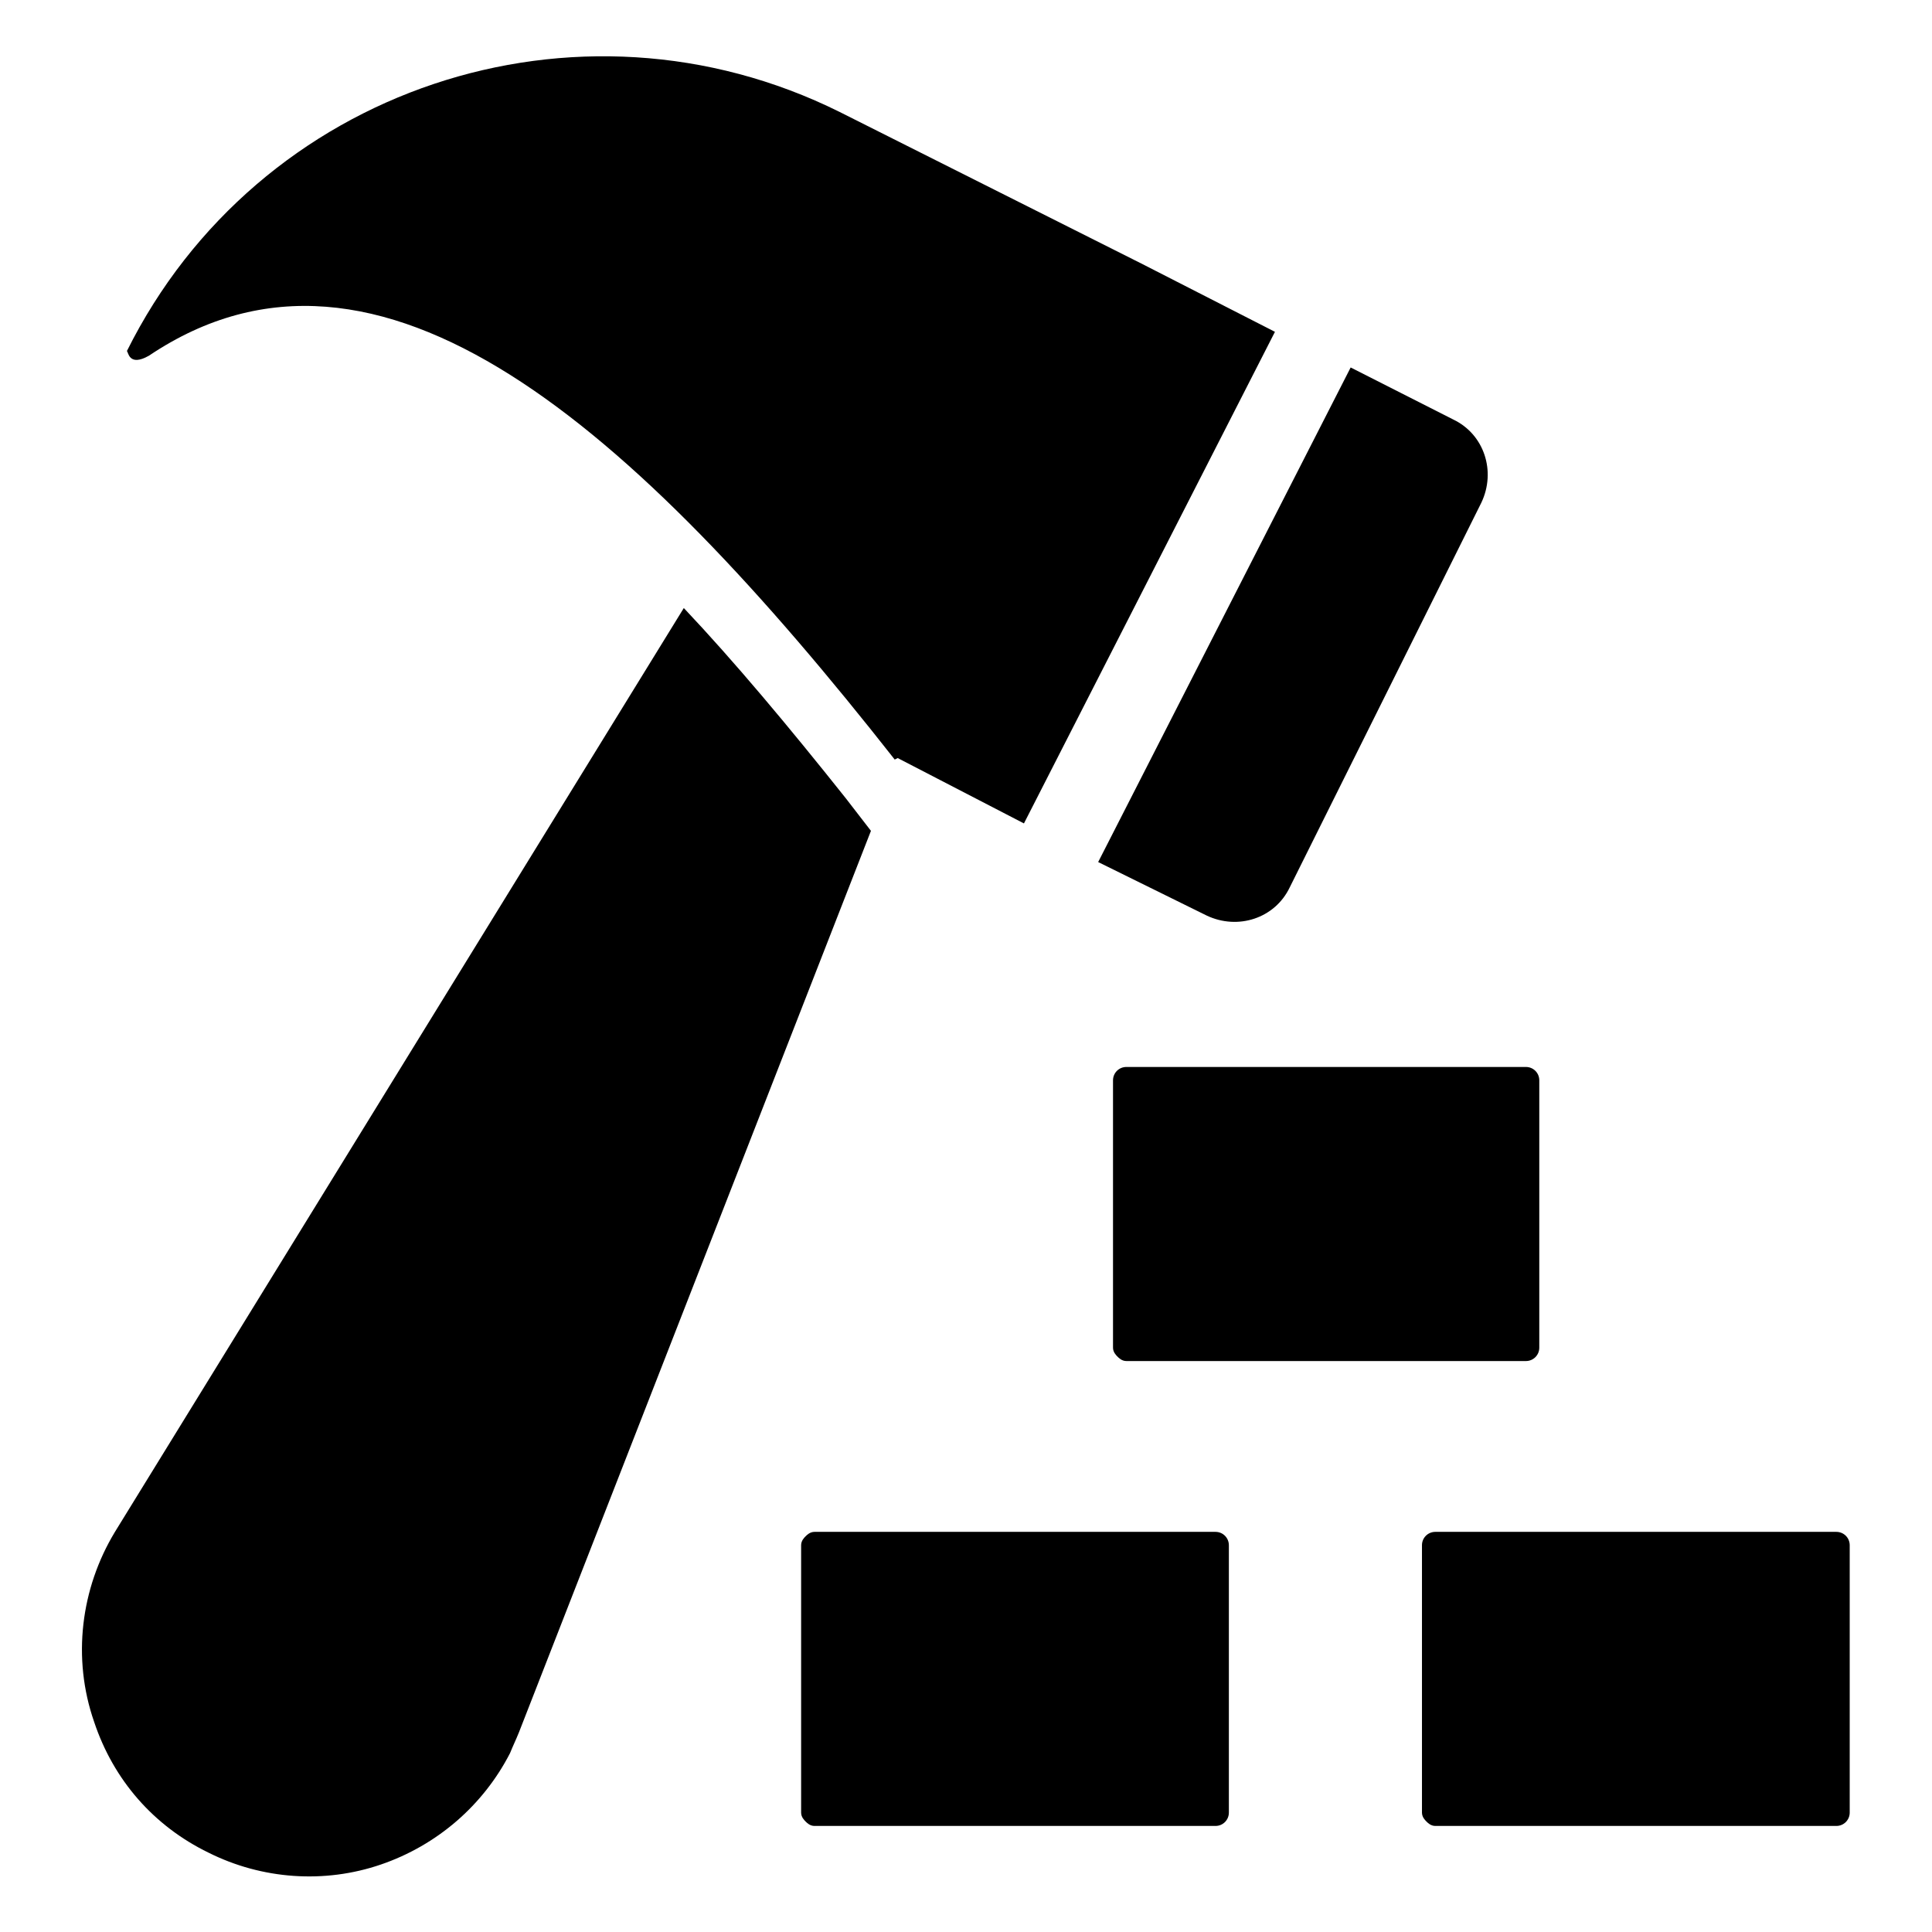
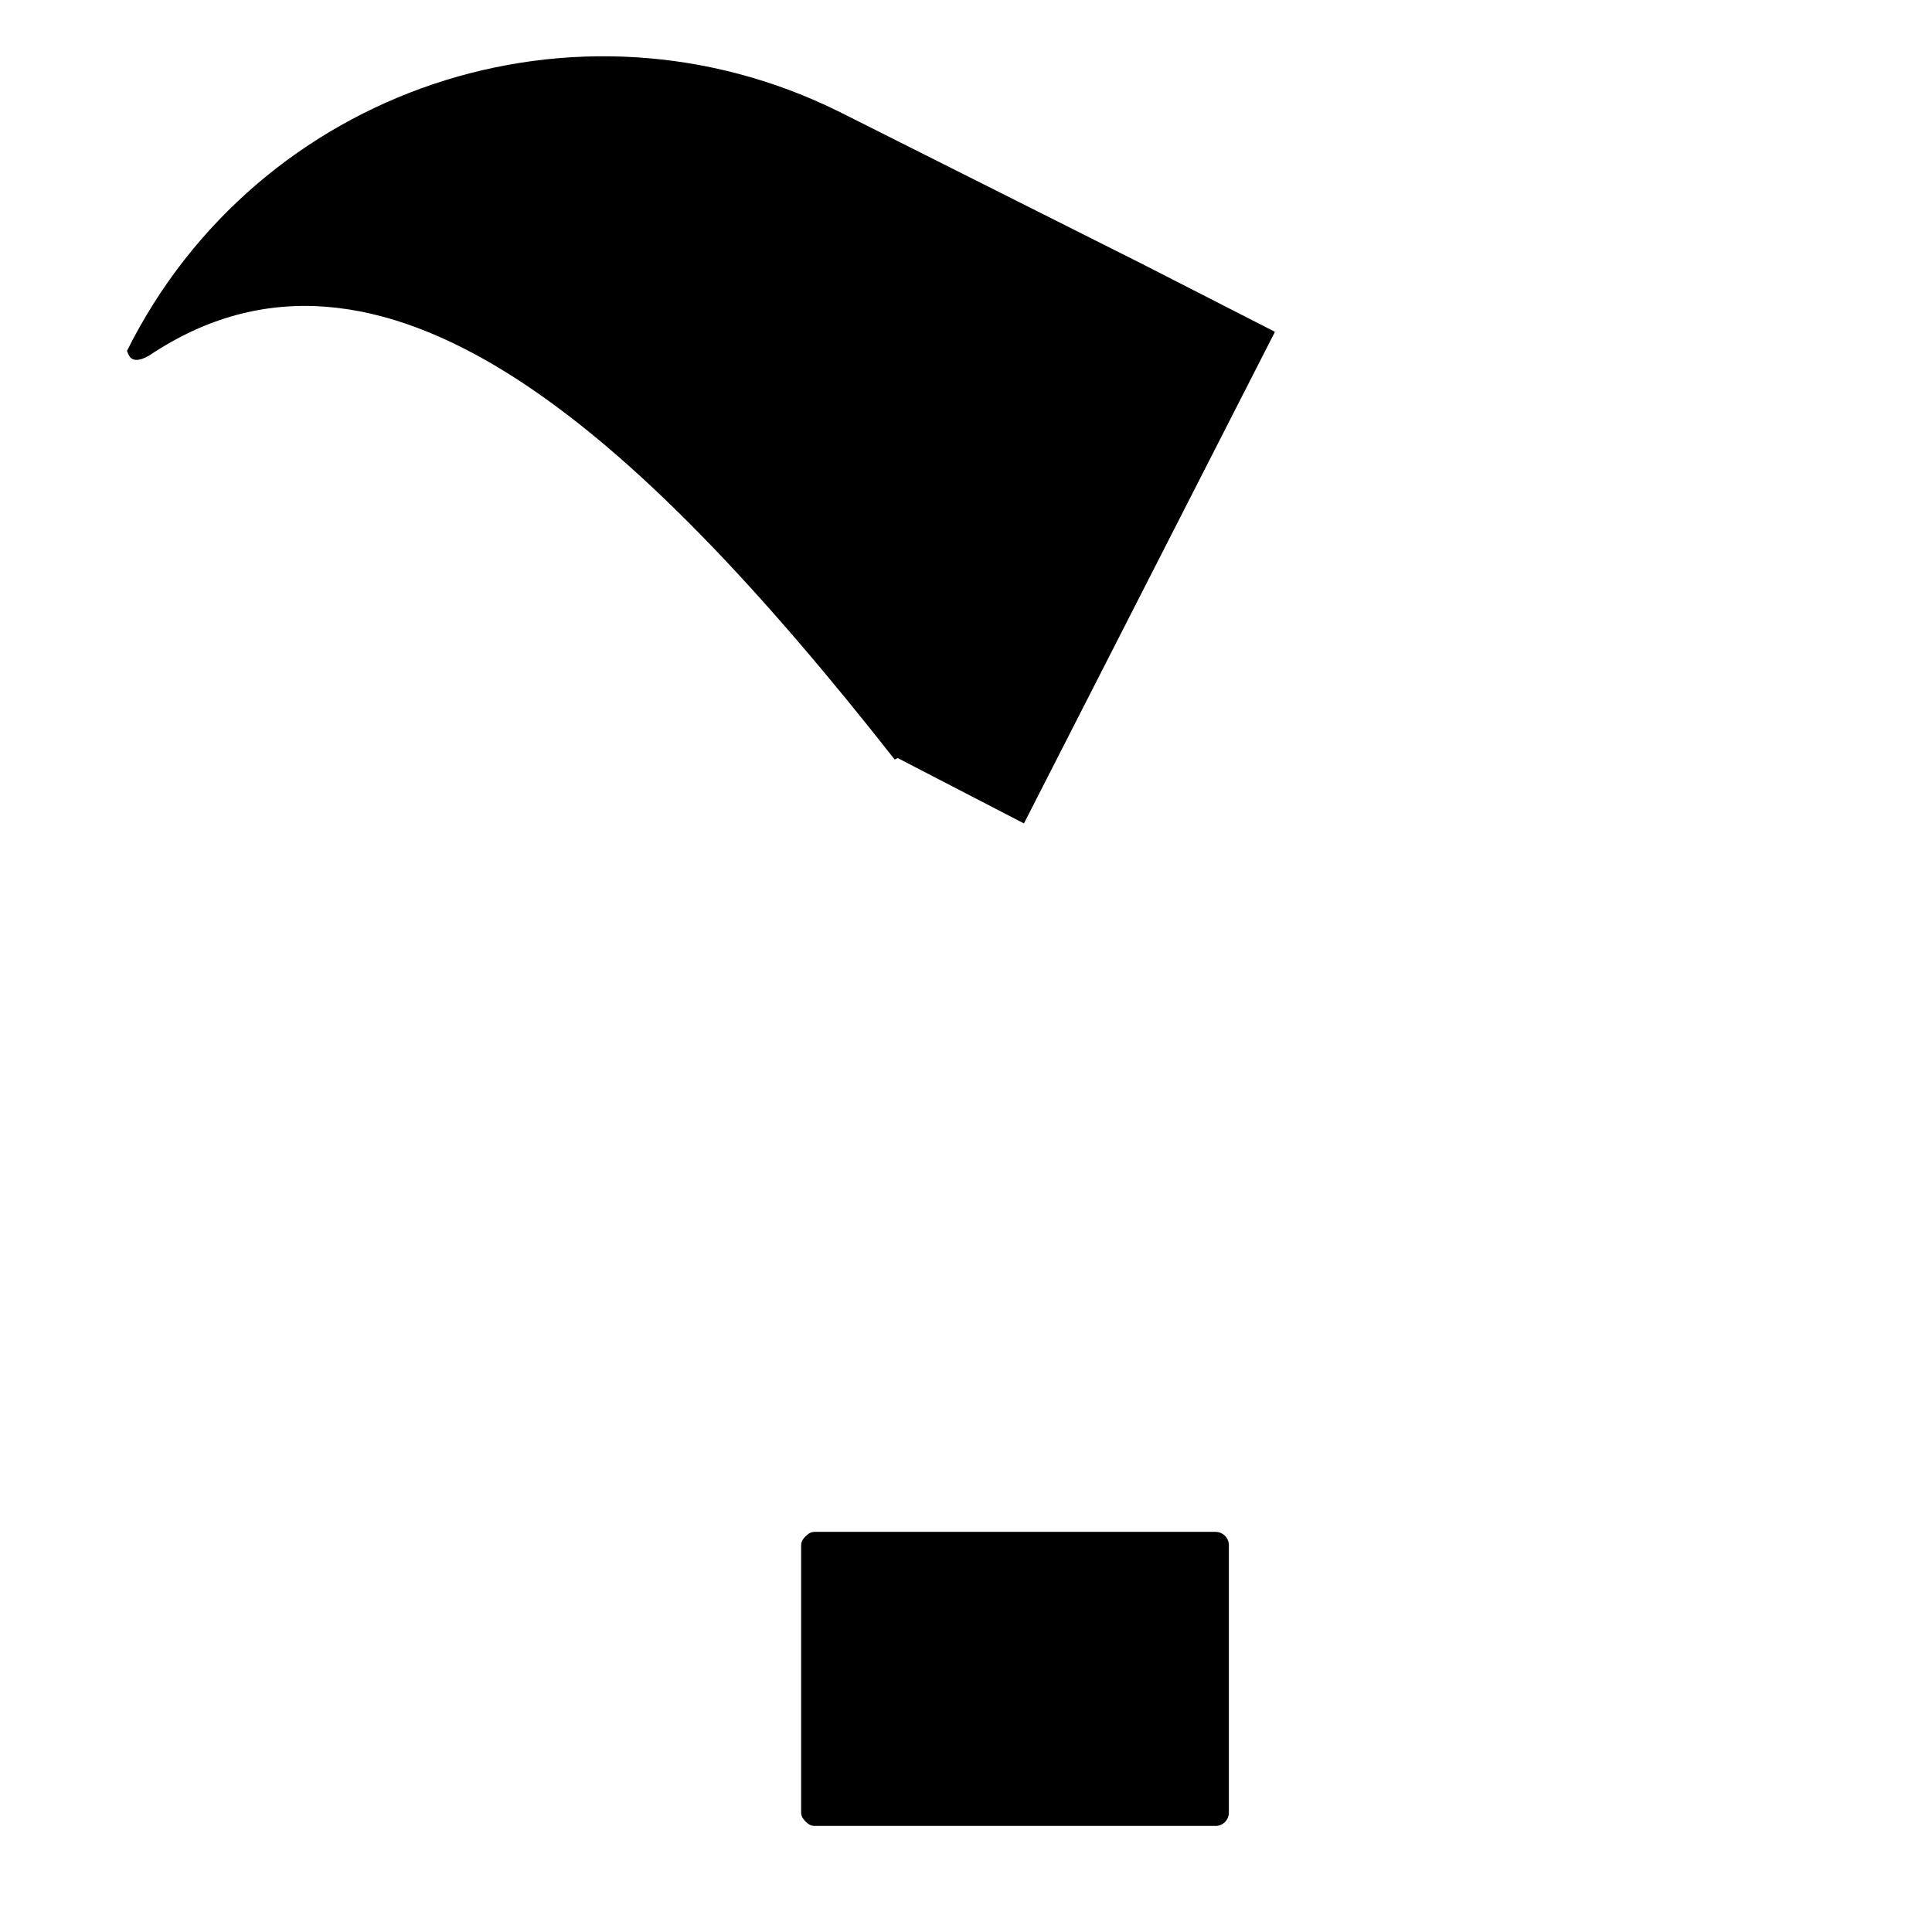
<svg xmlns="http://www.w3.org/2000/svg" fill="#000000" width="800px" height="800px" version="1.1" viewBox="144 144 512 512">
  <g>
-     <path d="m438.96 430.3v70.848c0 1.18 0.789 1.969 1.18 2.363 0.395 0.395 1.18 1.18 2.363 1.18h105.88c1.969 0 3.543-1.574 3.543-3.543v-70.848c0-1.969-1.574-3.543-3.543-3.543h-105.88c-1.969 0-3.543 1.574-3.543 3.543z" />
    <path d="m466.12 549.96h-106.27c-1.18 0-1.969 0.789-2.363 1.18-0.395 0.395-1.18 1.18-1.18 2.363v70.848c0 1.18 0.789 1.969 1.18 2.363 0.395 0.395 1.18 1.18 2.363 1.18h106.27c1.969 0 3.543-1.574 3.543-3.543v-70.848c-0.004-1.969-1.578-3.543-3.543-3.543z" />
-     <path d="m630.65 549.96h-106.27c-1.969 0-3.543 1.574-3.543 3.543v70.848c0 1.18 0.789 1.969 1.18 2.363 0.395 0.395 1.18 1.18 2.363 1.18h106.27c1.969 0 3.543-1.574 3.543-3.543v-70.848c0-1.969-1.574-3.543-3.543-3.543z" />
-     <path d="m368.12 355.52c-15.352-19.289-29.52-36.215-42.902-50.383l-150.75 244.82c-9.055 14.957-11.414 33.457-5.512 50.383 5.117 15.352 15.742 27.551 30.309 34.637 14.168 7.086 30.699 8.266 45.656 3.148 14.957-5.117 27.16-15.742 34.242-29.52 0.789-1.969 1.574-3.543 2.363-5.512l93.285-238.91z" />
    <path d="m183.52 238.23c61.008-40.934 128.31 18.895 197.59 107.06l0.789-0.395 33.457 17.32 66.52-130.28-35.426-18.105-79.902-40.145c-69.668-34.637-154.29-6.297-188.93 63.371 0.395-0.004 0.395 4.328 5.906 1.176z" />
-     <path d="m463.76 386.62c8.266 3.938 18.105 0.789 22.043-7.477l50.773-101.94c3.938-8.266 0.789-18.105-7.477-22.043l-27.16-13.777-66.914 131.07z" />
  </g>
</svg>